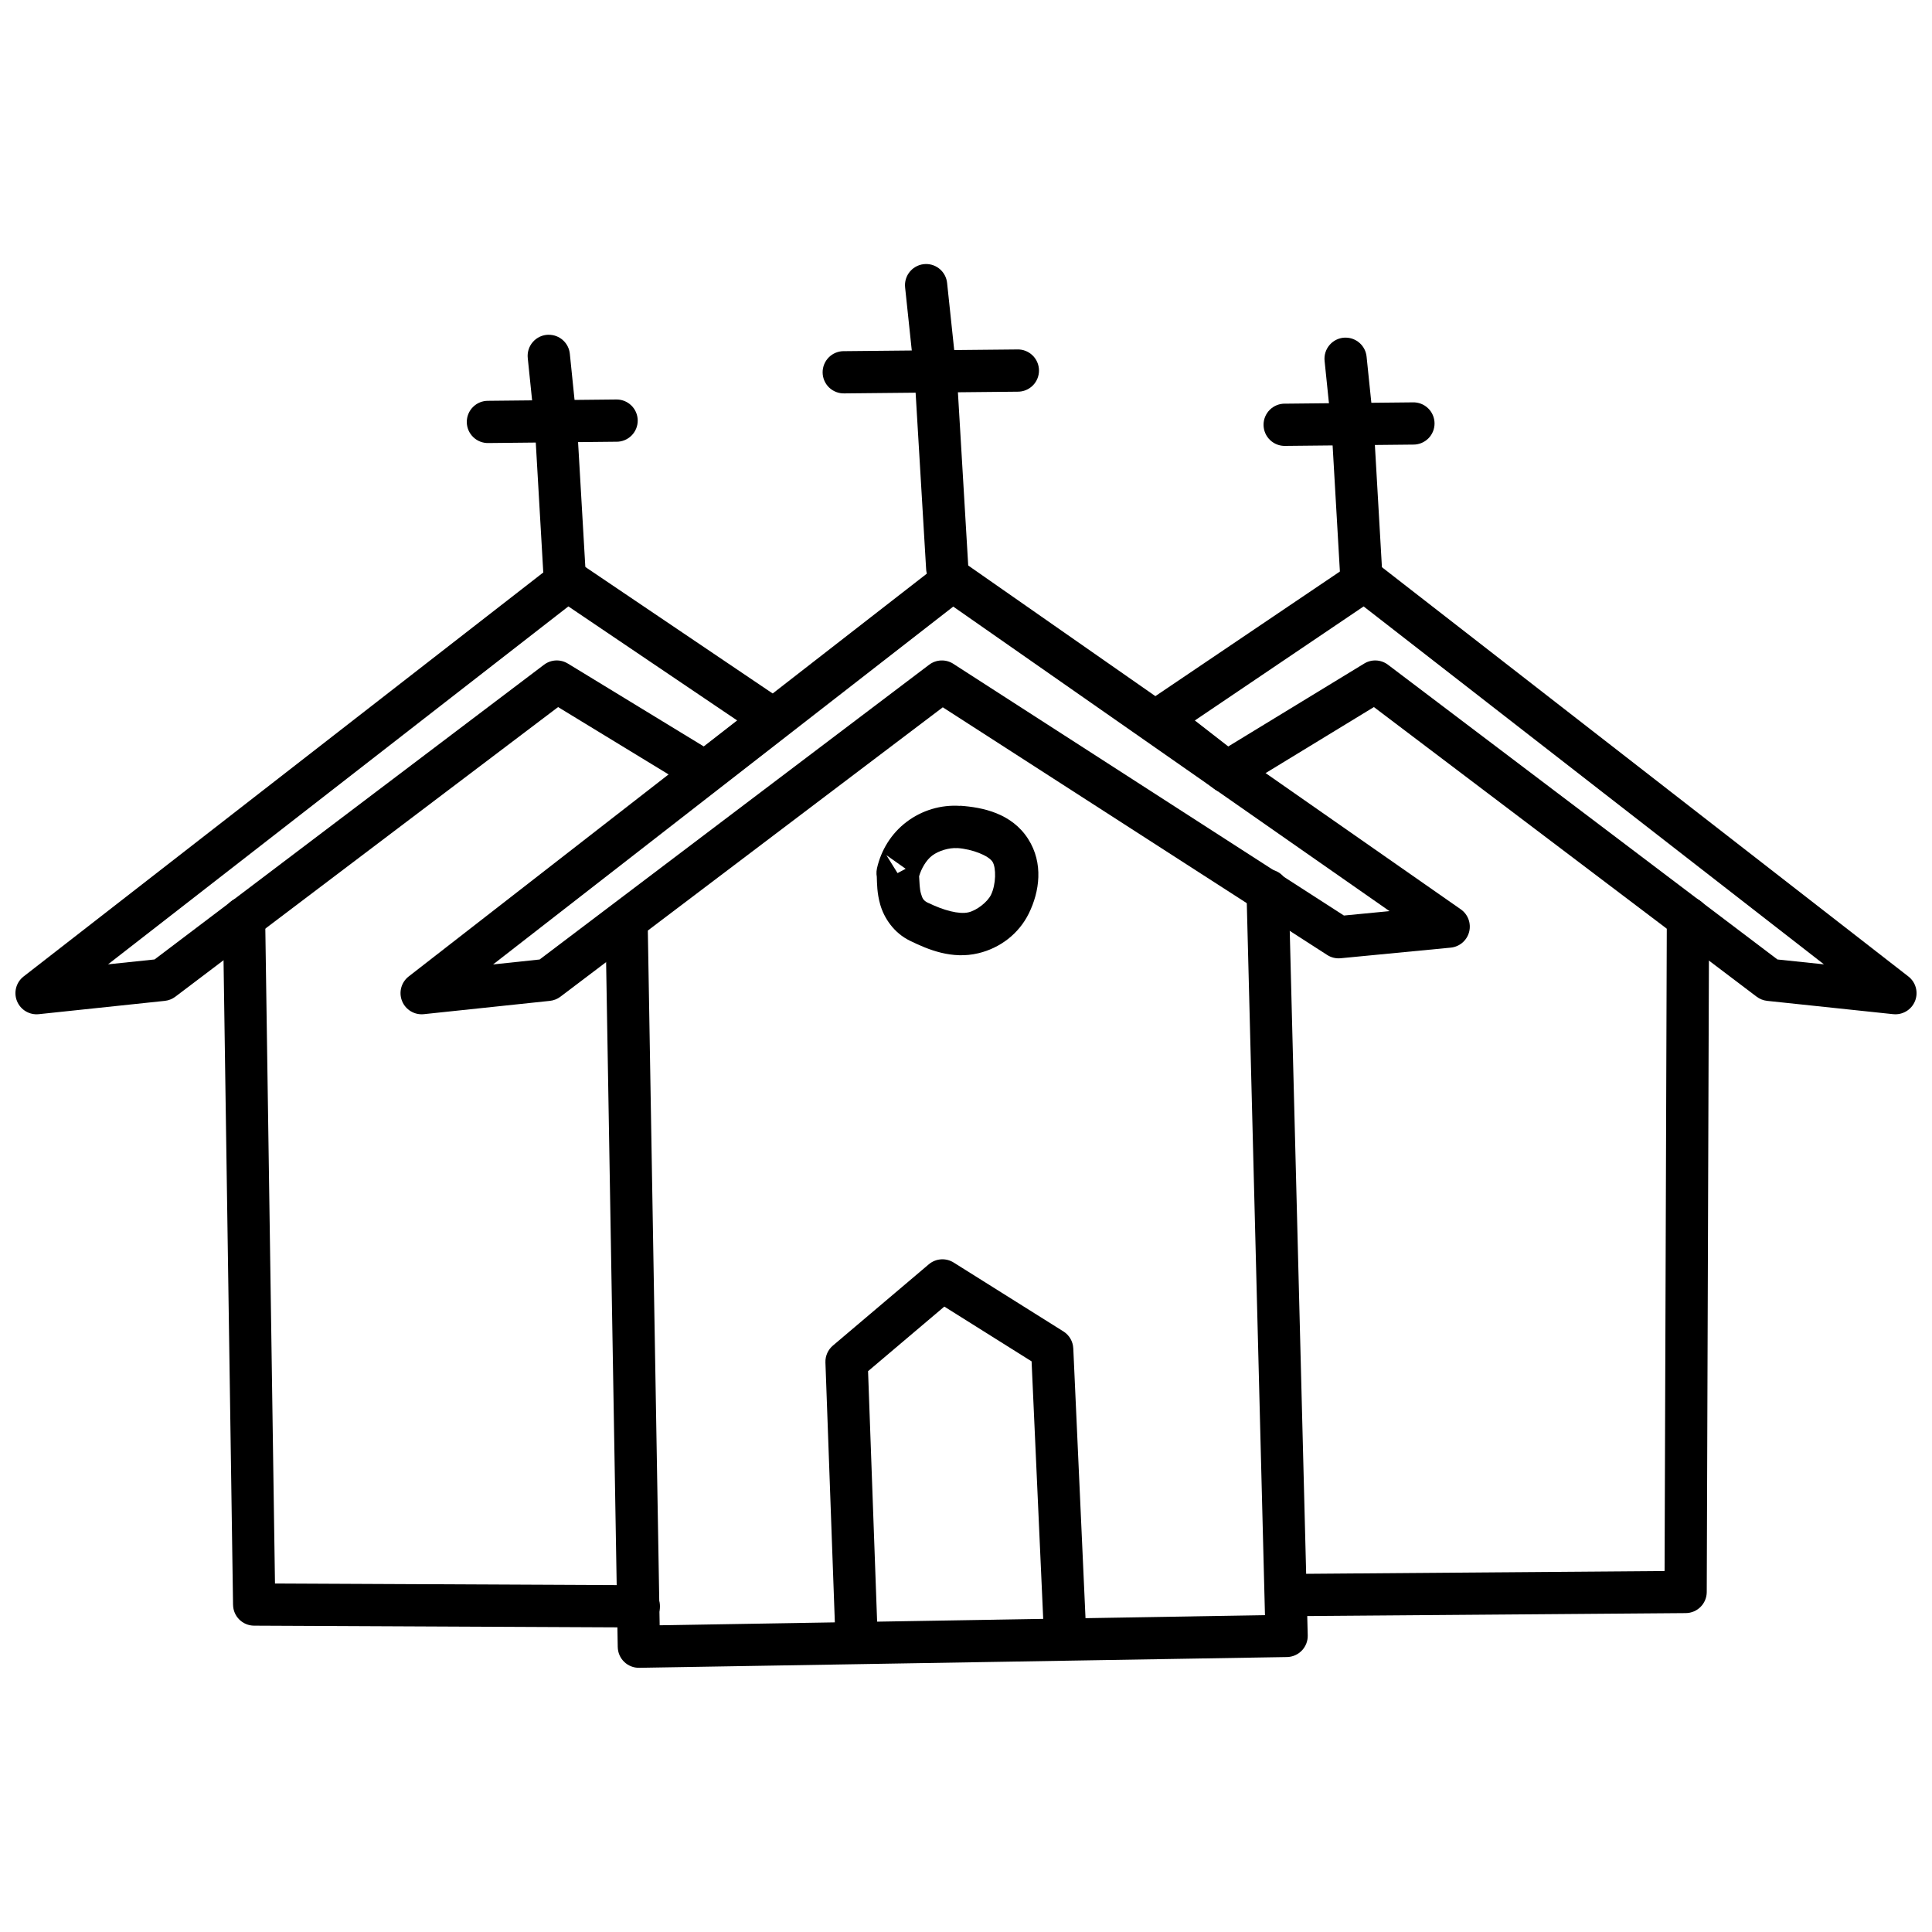
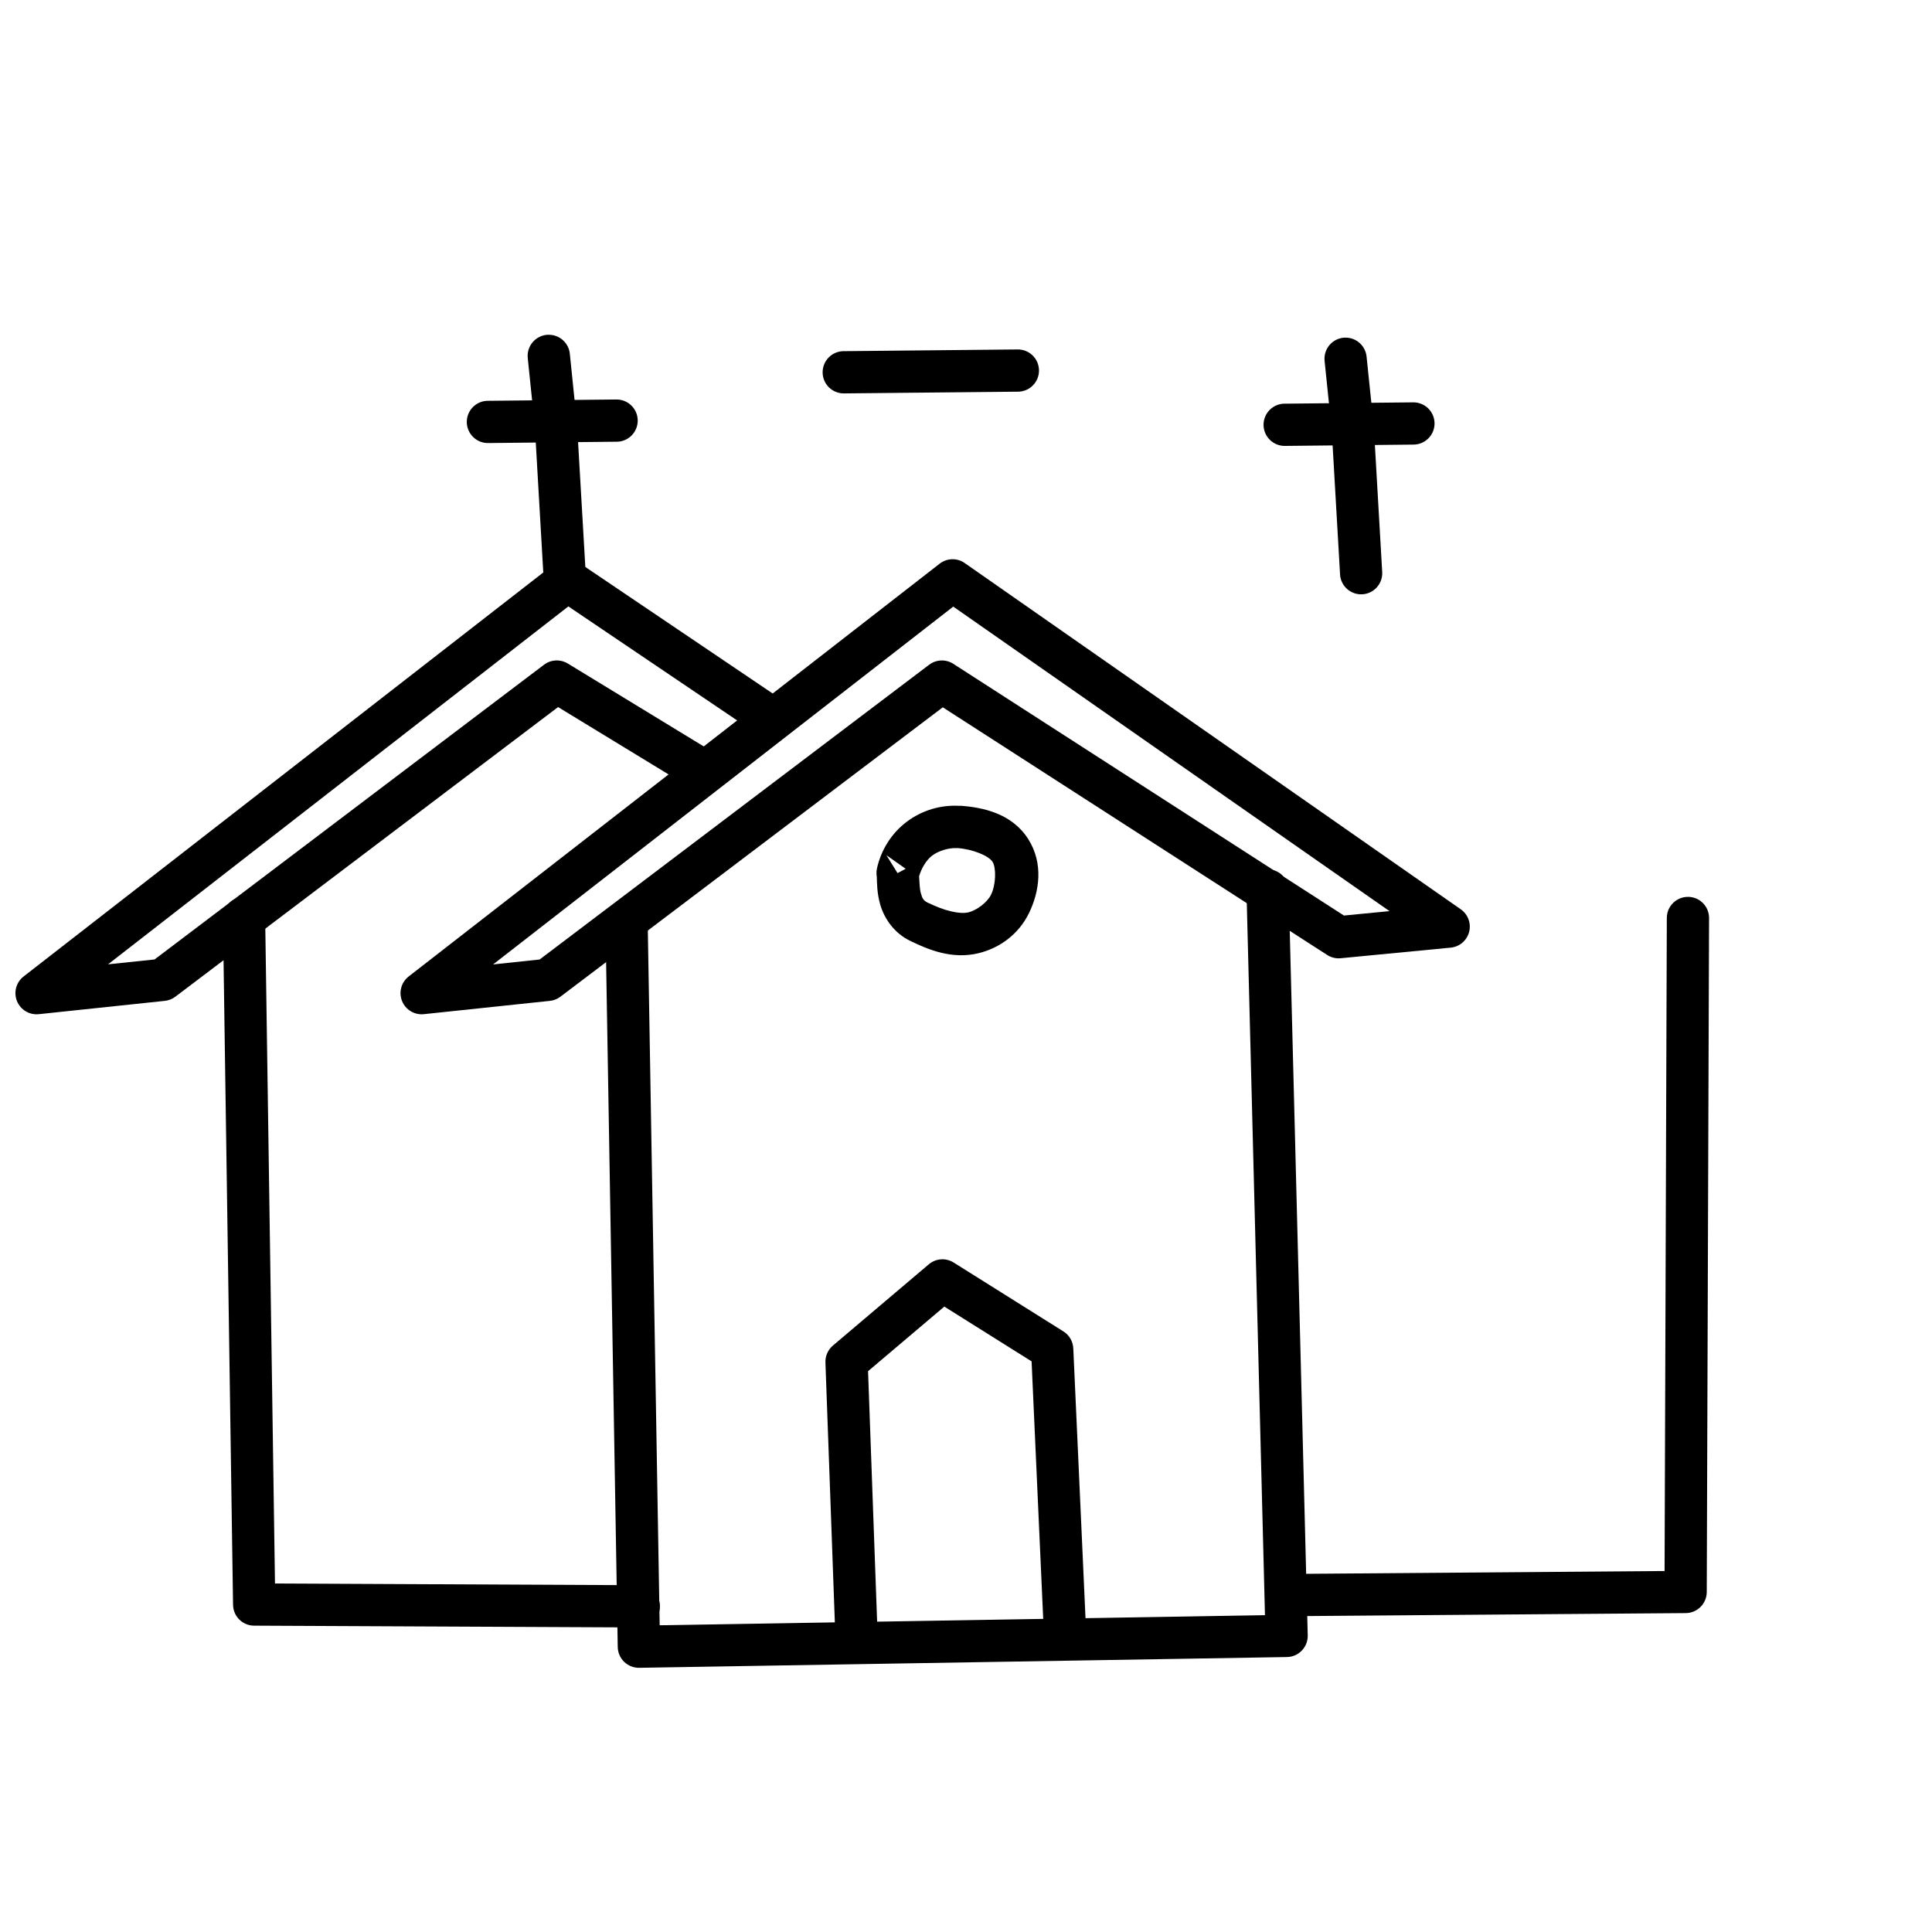
<svg xmlns="http://www.w3.org/2000/svg" width="800px" height="800px" version="1.1" viewBox="144 144 512 512">
  <defs>
    <clipPath id="b">
      <path d="m148.09 292h206.91v121h-206.91z" />
    </clipPath>
    <clipPath id="a">
-       <path d="m445 292h206.9v121h-206.9z" />
-     </clipPath>
+       </clipPath>
  </defs>
  <path d="m396.49 292.2c-1.262-0.008-2.488 0.41-3.484 1.191l-140.71 109.39c-1.965 1.535-2.68 4.188-1.746 6.504 0.93 2.316 3.281 3.734 5.766 3.481l33.414-3.527c1.012-0.109 1.977-0.492 2.789-1.105l101.33-76.691 101.88 65.641c1.059 0.68 2.316 0.984 3.566 0.859l29.152-2.809c2.336-0.223 4.285-1.879 4.883-4.152 0.594-2.269-0.289-4.672-2.219-6.012l-131.46-91.758v-0.004c-0.926-0.645-2.027-0.996-3.156-1.008zm0.121 12.547 115.62 80.711-12.074 1.168-103.52-66.707 0.004-0.004c-1.98-1.27-4.543-1.172-6.418 0.254l-103.21 78.105-12.34 1.312 121.95-94.832z" fill-rule="evenodd" />
  <path d="m479.7 374.39c-3.082 0.121-5.484 2.719-5.367 5.801l4.898 191.84-160.41 2.684-3.176-186.29-0.004 0.004c0.008-1.504-0.59-2.949-1.66-4.008-1.07-1.059-2.519-1.641-4.023-1.617-1.508 0.023-2.938 0.652-3.973 1.746-1.035 1.09-1.59 2.551-1.535 4.055l3.258 191.88h0.004c0.023 1.484 0.641 2.898 1.707 3.93 1.07 1.031 2.504 1.598 3.988 1.57l171.66-2.852c1.492-0.027 2.91-0.648 3.941-1.727s1.594-2.519 1.555-4.012l-5.043-197.5c-0.023-1.512-0.652-2.949-1.75-3.988-1.094-1.035-2.562-1.59-4.074-1.527z" fill-rule="evenodd" />
  <path d="m393.54 477.73c-1.254 0.051-2.453 0.52-3.406 1.332l-25.398 21.523c-1.312 1.109-2.047 2.754-1.988 4.473l2.602 71.832h0.004c0.113 3.09 2.707 5.504 5.801 5.391 3.09-0.113 5.504-2.711 5.391-5.801l-2.5-69.105 20.211-17.117 23.125 14.516 3.176 70.375v-0.004c0.145 3.094 2.762 5.484 5.856 5.344 3.09-0.145 5.481-2.766 5.34-5.856l-3.32-73.309h-0.004c-0.082-1.836-1.062-3.516-2.621-4.488l-29.07-18.246c-0.953-0.602-2.07-0.902-3.195-0.859z" fill-rule="evenodd" />
  <path d="m398.44 357.57c-5.098-0.348-10.125 1.168-14.188 4.242-4.07 3.082-6.766 7.496-7.852 12.34v0.004c-0.109 0.496-0.148 1.008-0.121 1.516 0.012 0.234 0.039 0.465 0.082 0.695 0.066 1.719 0.027 4.285 0.922 7.402 0.984 3.418 3.523 7.453 7.934 9.574 4.793 2.336 11.055 4.949 18.039 3.281 5.754-1.375 10.73-5.125 13.406-10.578 2.82-5.746 3.926-13.246-0.184-19.699-4.359-6.84-12.09-8.406-18.02-8.816v-0.004h-0.02zm-0.758 11.172c4.078 0.285 8.316 2.031 9.348 3.648 0.984 1.547 0.949 5.988-0.41 8.754-0.941 1.914-3.738 4.102-5.965 4.633-2.481 0.586-6.602-0.523-10.559-2.461v0.004h-0.043c-1.344-0.641-1.602-1.164-2.008-2.582-0.328-1.137-0.383-2.828-0.473-4.512 0.578-2.047 1.895-4.301 3.445-5.473 1.723-1.305 4.523-2.137 6.664-1.988zm-18.777 1.887 5.106 3.609c-1.059 0.555-2.152 1.148-2.152 1.148l-2.953-4.754z" fill-rule="evenodd" />
  <path d="m208.51 381.68c-1.484 0.043-2.891 0.676-3.91 1.754-1.02 1.082-1.566 2.523-1.523 4.008l2.684 181.86h0.004c0.043 3.051 2.523 5.504 5.574 5.516l101.78 0.473c1.508 0.047 2.973-0.52 4.059-1.566 1.086-1.047 1.707-2.492 1.715-4 0.008-1.508-0.594-2.957-1.668-4.019-1.078-1.059-2.535-1.641-4.043-1.609l-96.309-0.453-2.602-176.36v0.004c0-1.512-0.613-2.961-1.699-4.016-1.086-1.055-2.551-1.625-4.062-1.582z" fill-rule="evenodd" />
  <g clip-path="url(#b)">
    <path d="m294.36 292.2c-1.234 0.012-2.43 0.43-3.402 1.191l-140.71 109.39c-1.973 1.539-2.688 4.199-1.746 6.516 0.938 2.32 3.301 3.734 5.785 3.469l33.395-3.527c1.012-0.109 1.977-0.492 2.789-1.105l101.43-76.754 36.078 21.996c1.984 1.203 4.5 1.055 6.332-0.367l18-13.98c1.418-1.102 2.219-2.816 2.156-4.609-0.059-1.793-0.977-3.449-2.465-4.453l-54.488-36.797c-0.93-0.633-2.031-0.969-3.156-0.965zm0.266 12.504 44.73 30.219-8.855 6.887-36.039-21.977v0.004c-1.965-1.195-4.461-1.066-6.293 0.324l-103.21 78.105-12.32 1.289 121.99-94.855z" fill-rule="evenodd" />
  </g>
  <path d="m591.26 381.68c-3.094 0.035-5.57 2.566-5.535 5.656l-0.594 173-99.504 0.777h-0.004c-1.508-0.023-2.965 0.559-4.035 1.621-1.074 1.059-1.672 2.512-1.66 4.019 0.008 1.508 0.629 2.949 1.719 3.996 1.086 1.043 2.551 1.605 4.059 1.559l105.04-0.82c3.066-0.023 5.543-2.508 5.559-5.574l0.613-178.54c0.027-1.512-0.559-2.973-1.625-4.047-1.066-1.074-2.519-1.668-4.031-1.652z" fill-rule="evenodd" />
  <g clip-path="url(#a)">
-     <path d="m505.39 292.2c-1.039 0.047-2.051 0.379-2.91 0.969l-54.488 36.797c-1.488 1.004-2.402 2.66-2.465 4.453s0.742 3.504 2.156 4.606l18 13.98v0.004c1.832 1.422 4.352 1.566 6.336 0.367l36.078-21.996 101.43 76.754-0.004-0.004c0.812 0.617 1.777 1 2.789 1.109l33.395 3.527v-0.004c2.488 0.27 4.848-1.148 5.789-3.465 0.938-2.32 0.223-4.981-1.75-6.516l-140.71-109.39c-1.039-0.812-2.328-1.234-3.648-1.191zm-0.02 12.504 121.99 94.855-12.32-1.289-103.21-78.105c-1.832-1.391-4.328-1.52-6.293-0.324l-36.039 21.977-8.855-6.887 44.73-30.219z" fill-rule="evenodd" />
-   </g>
-   <path d="m389.32 213.97c-1.582 0.031-3.078 0.73-4.117 1.926-1.039 1.195-1.523 2.773-1.332 4.348l2.562 24.23 2.992 50.184c0.039 1.516 0.695 2.949 1.809 3.973 1.117 1.023 2.602 1.551 4.113 1.465 1.512-0.09 2.922-0.785 3.914-1.934 0.988-1.145 1.469-2.644 1.336-4.152l-2.992-50.328c-0.008-0.086-0.012-0.168-0.023-0.254l-2.582-24.375c-0.27-2.918-2.746-5.137-5.68-5.082z" fill-rule="evenodd" />
+     </g>
  <path d="m413.55 236.61-45.879 0.453 0.004-0.004c-1.508-0.02-2.961 0.57-4.027 1.637-1.066 1.066-1.66 2.516-1.645 4.023 0.02 1.508 0.641 2.945 1.73 3.988 1.094 1.039 2.555 1.598 4.062 1.547l45.879-0.453c1.508 0.02 2.961-0.57 4.027-1.637 1.066-1.062 1.66-2.516 1.641-4.023-0.016-1.508-0.641-2.945-1.73-3.984-1.09-1.043-2.555-1.602-4.062-1.547z" fill-rule="evenodd" />
  <path d="m500.51 233.47c-1.582 0.023-3.082 0.719-4.125 1.91-1.043 1.191-1.535 2.769-1.348 4.344l1.887 18.328 2.195 38.008-0.004-0.004c0.043 1.516 0.695 2.949 1.812 3.973 1.113 1.023 2.598 1.551 4.109 1.465 1.512-0.09 2.926-0.785 3.914-1.934 0.988-1.148 1.473-2.644 1.336-4.152l-2.195-38.109 0.004-0.004c-0.008-0.078-0.012-0.16-0.023-0.238l-1.906-18.473c-0.258-2.922-2.727-5.148-5.656-5.106z" fill-rule="evenodd" />
  <path d="m518.38 250.63-33.844 0.348v-0.004c-1.508-0.023-2.961 0.566-4.031 1.629-1.07 1.062-1.668 2.512-1.652 4.019 0.016 1.512 0.637 2.949 1.727 3.992 1.086 1.043 2.551 1.605 4.059 1.555l33.844-0.348h0.004c1.508 0.023 2.961-0.562 4.031-1.629 1.07-1.062 1.664-2.512 1.652-4.019-0.016-1.508-0.637-2.949-1.727-3.992-1.09-1.043-2.555-1.602-4.062-1.551z" fill-rule="evenodd" />
  <path d="m289.34 232.71c-1.582 0.023-3.082 0.719-4.125 1.91-1.043 1.191-1.531 2.769-1.348 4.34l1.887 18.328 2.195 38.008c0.074 1.492 0.742 2.891 1.855 3.891 1.109 0.996 2.574 1.508 4.066 1.422 1.492-0.086 2.887-0.766 3.875-1.887 0.992-1.117 1.492-2.586 1.395-4.078l-2.215-38.129c-0.004-0.082-0.012-0.16-0.02-0.242l-1.887-18.449c-0.258-2.93-2.738-5.16-5.68-5.106z" fill-rule="evenodd" />
  <path d="m307.22 249.87-33.844 0.348h-0.004c-1.508-0.02-2.957 0.57-4.023 1.637-1.07 1.062-1.66 2.516-1.645 4.023s0.641 2.945 1.73 3.984c1.09 1.043 2.555 1.602 4.062 1.547l33.824-0.348v0.004c1.508 0.023 2.961-0.566 4.031-1.629 1.07-1.062 1.664-2.512 1.652-4.019-0.016-1.512-0.637-2.949-1.727-3.992s-2.555-1.605-4.059-1.555z" fill-rule="evenodd" />
</svg>